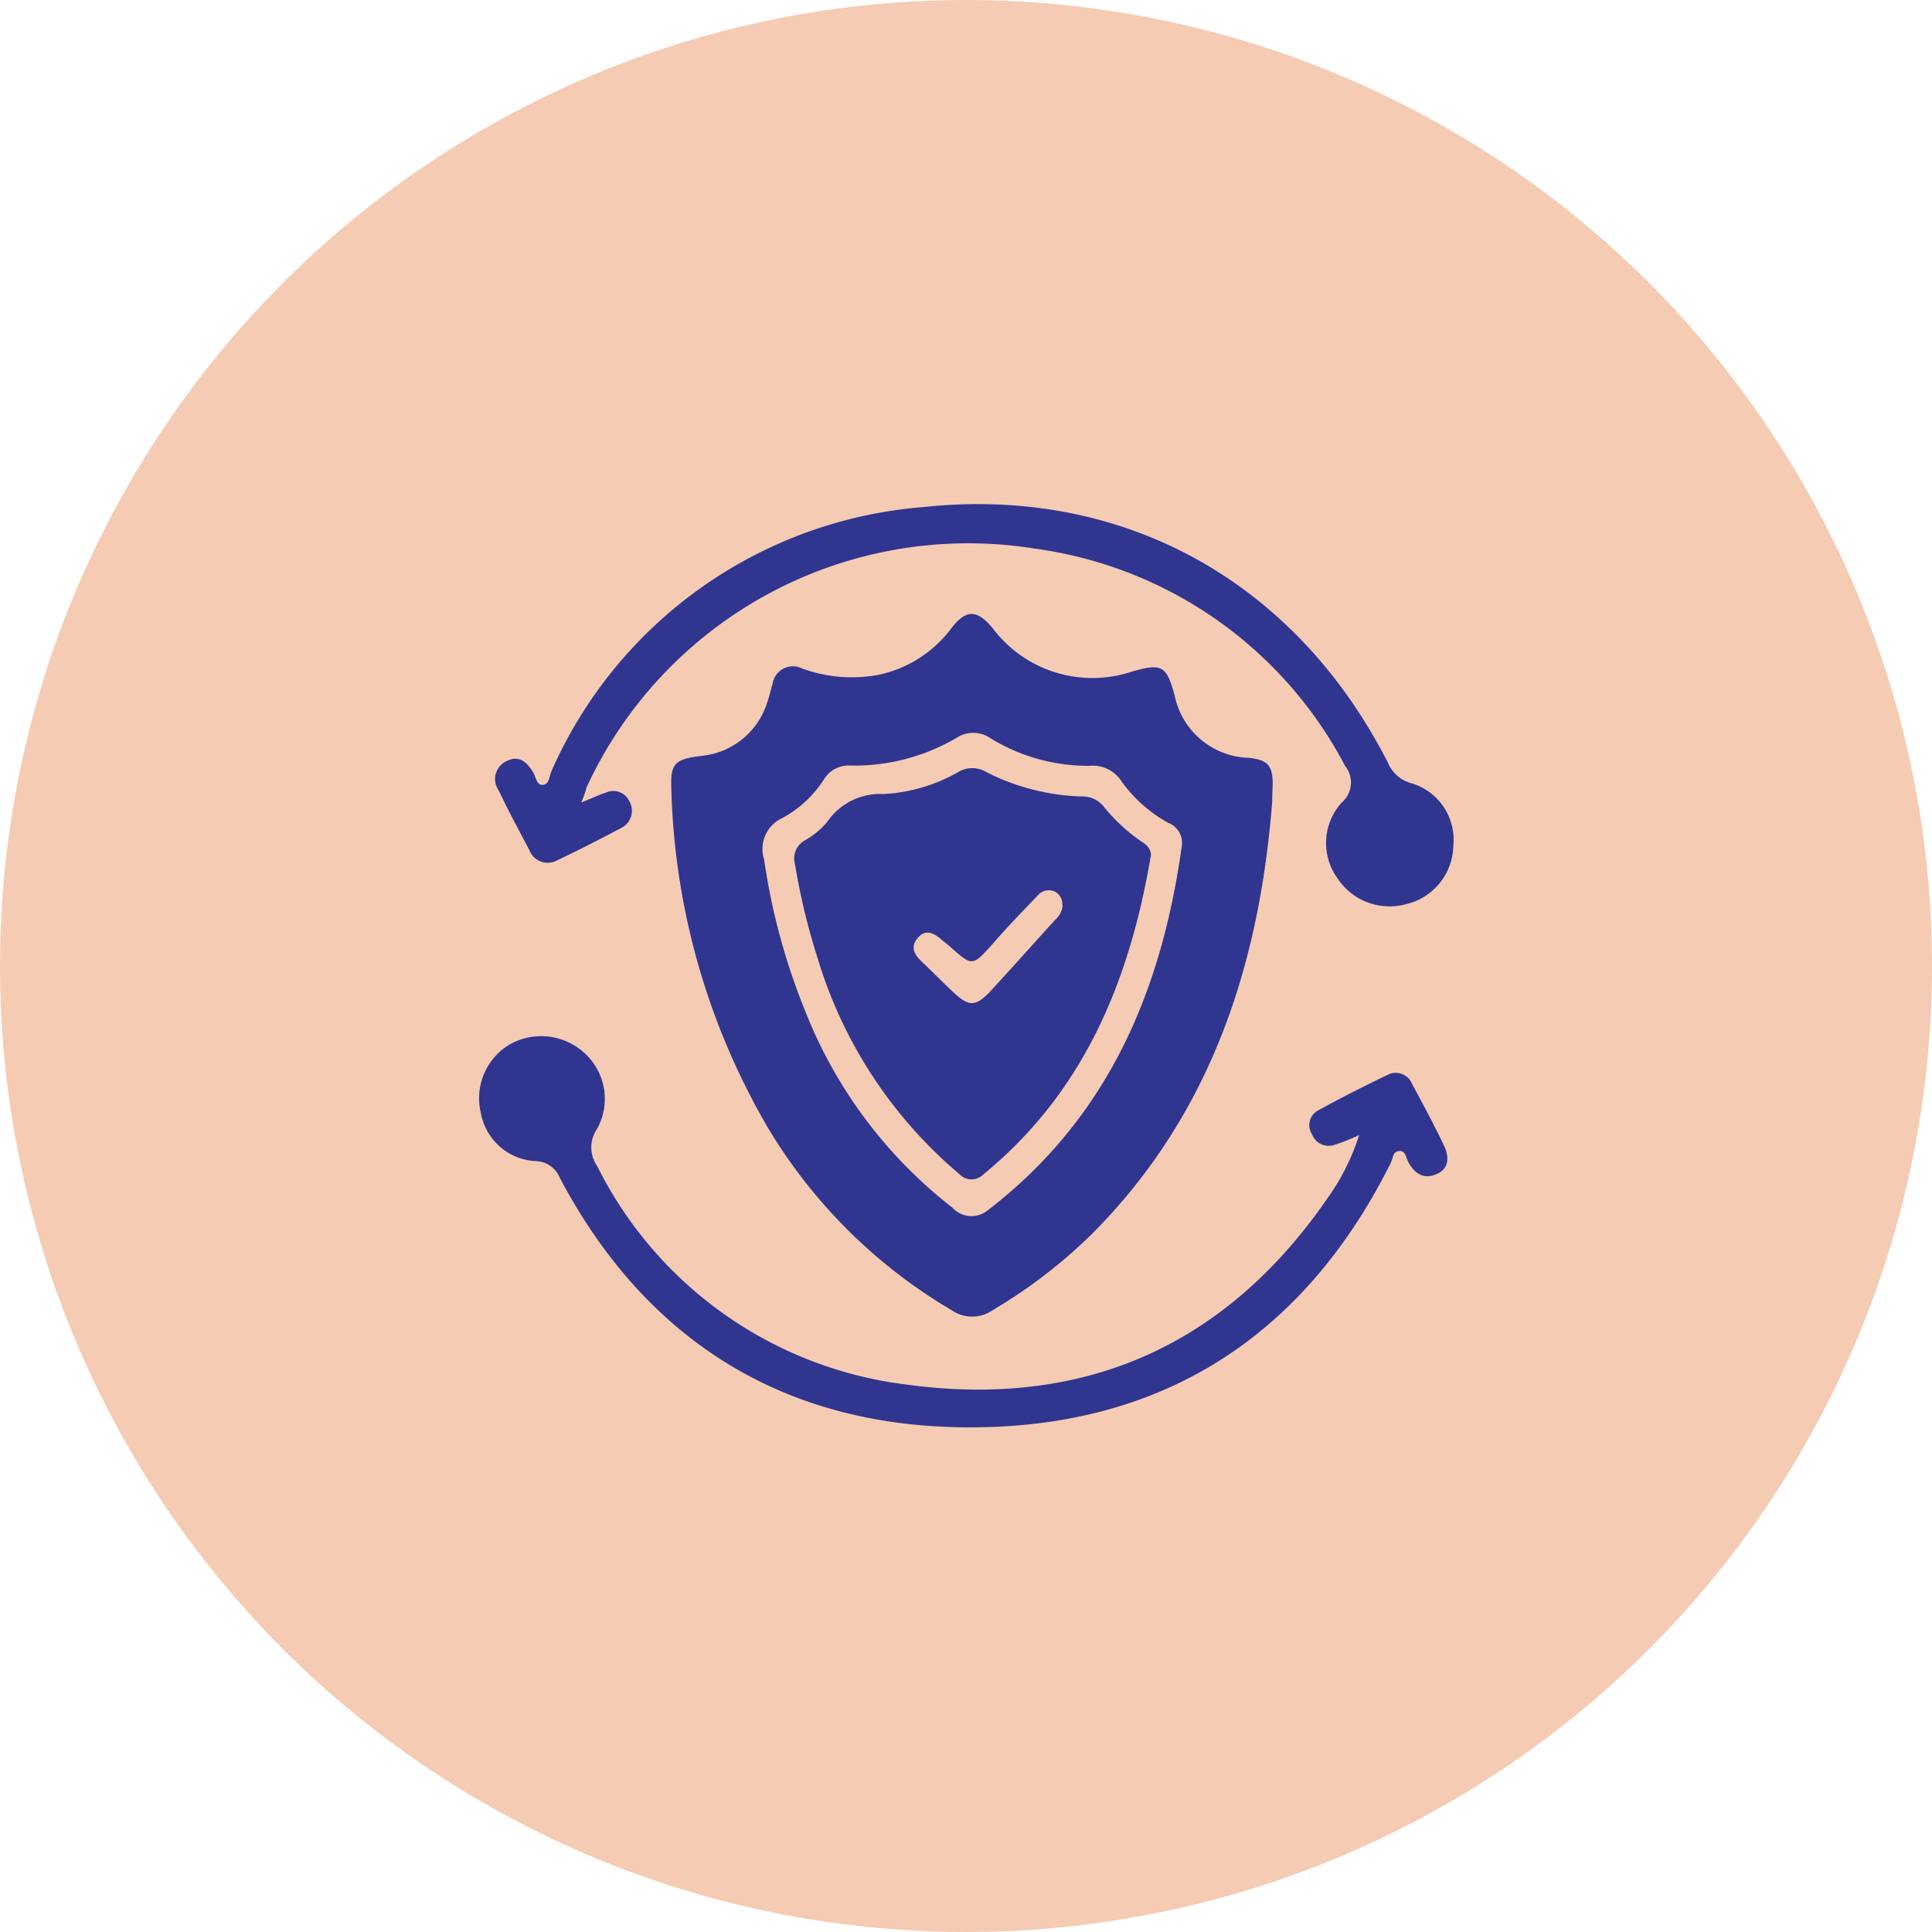
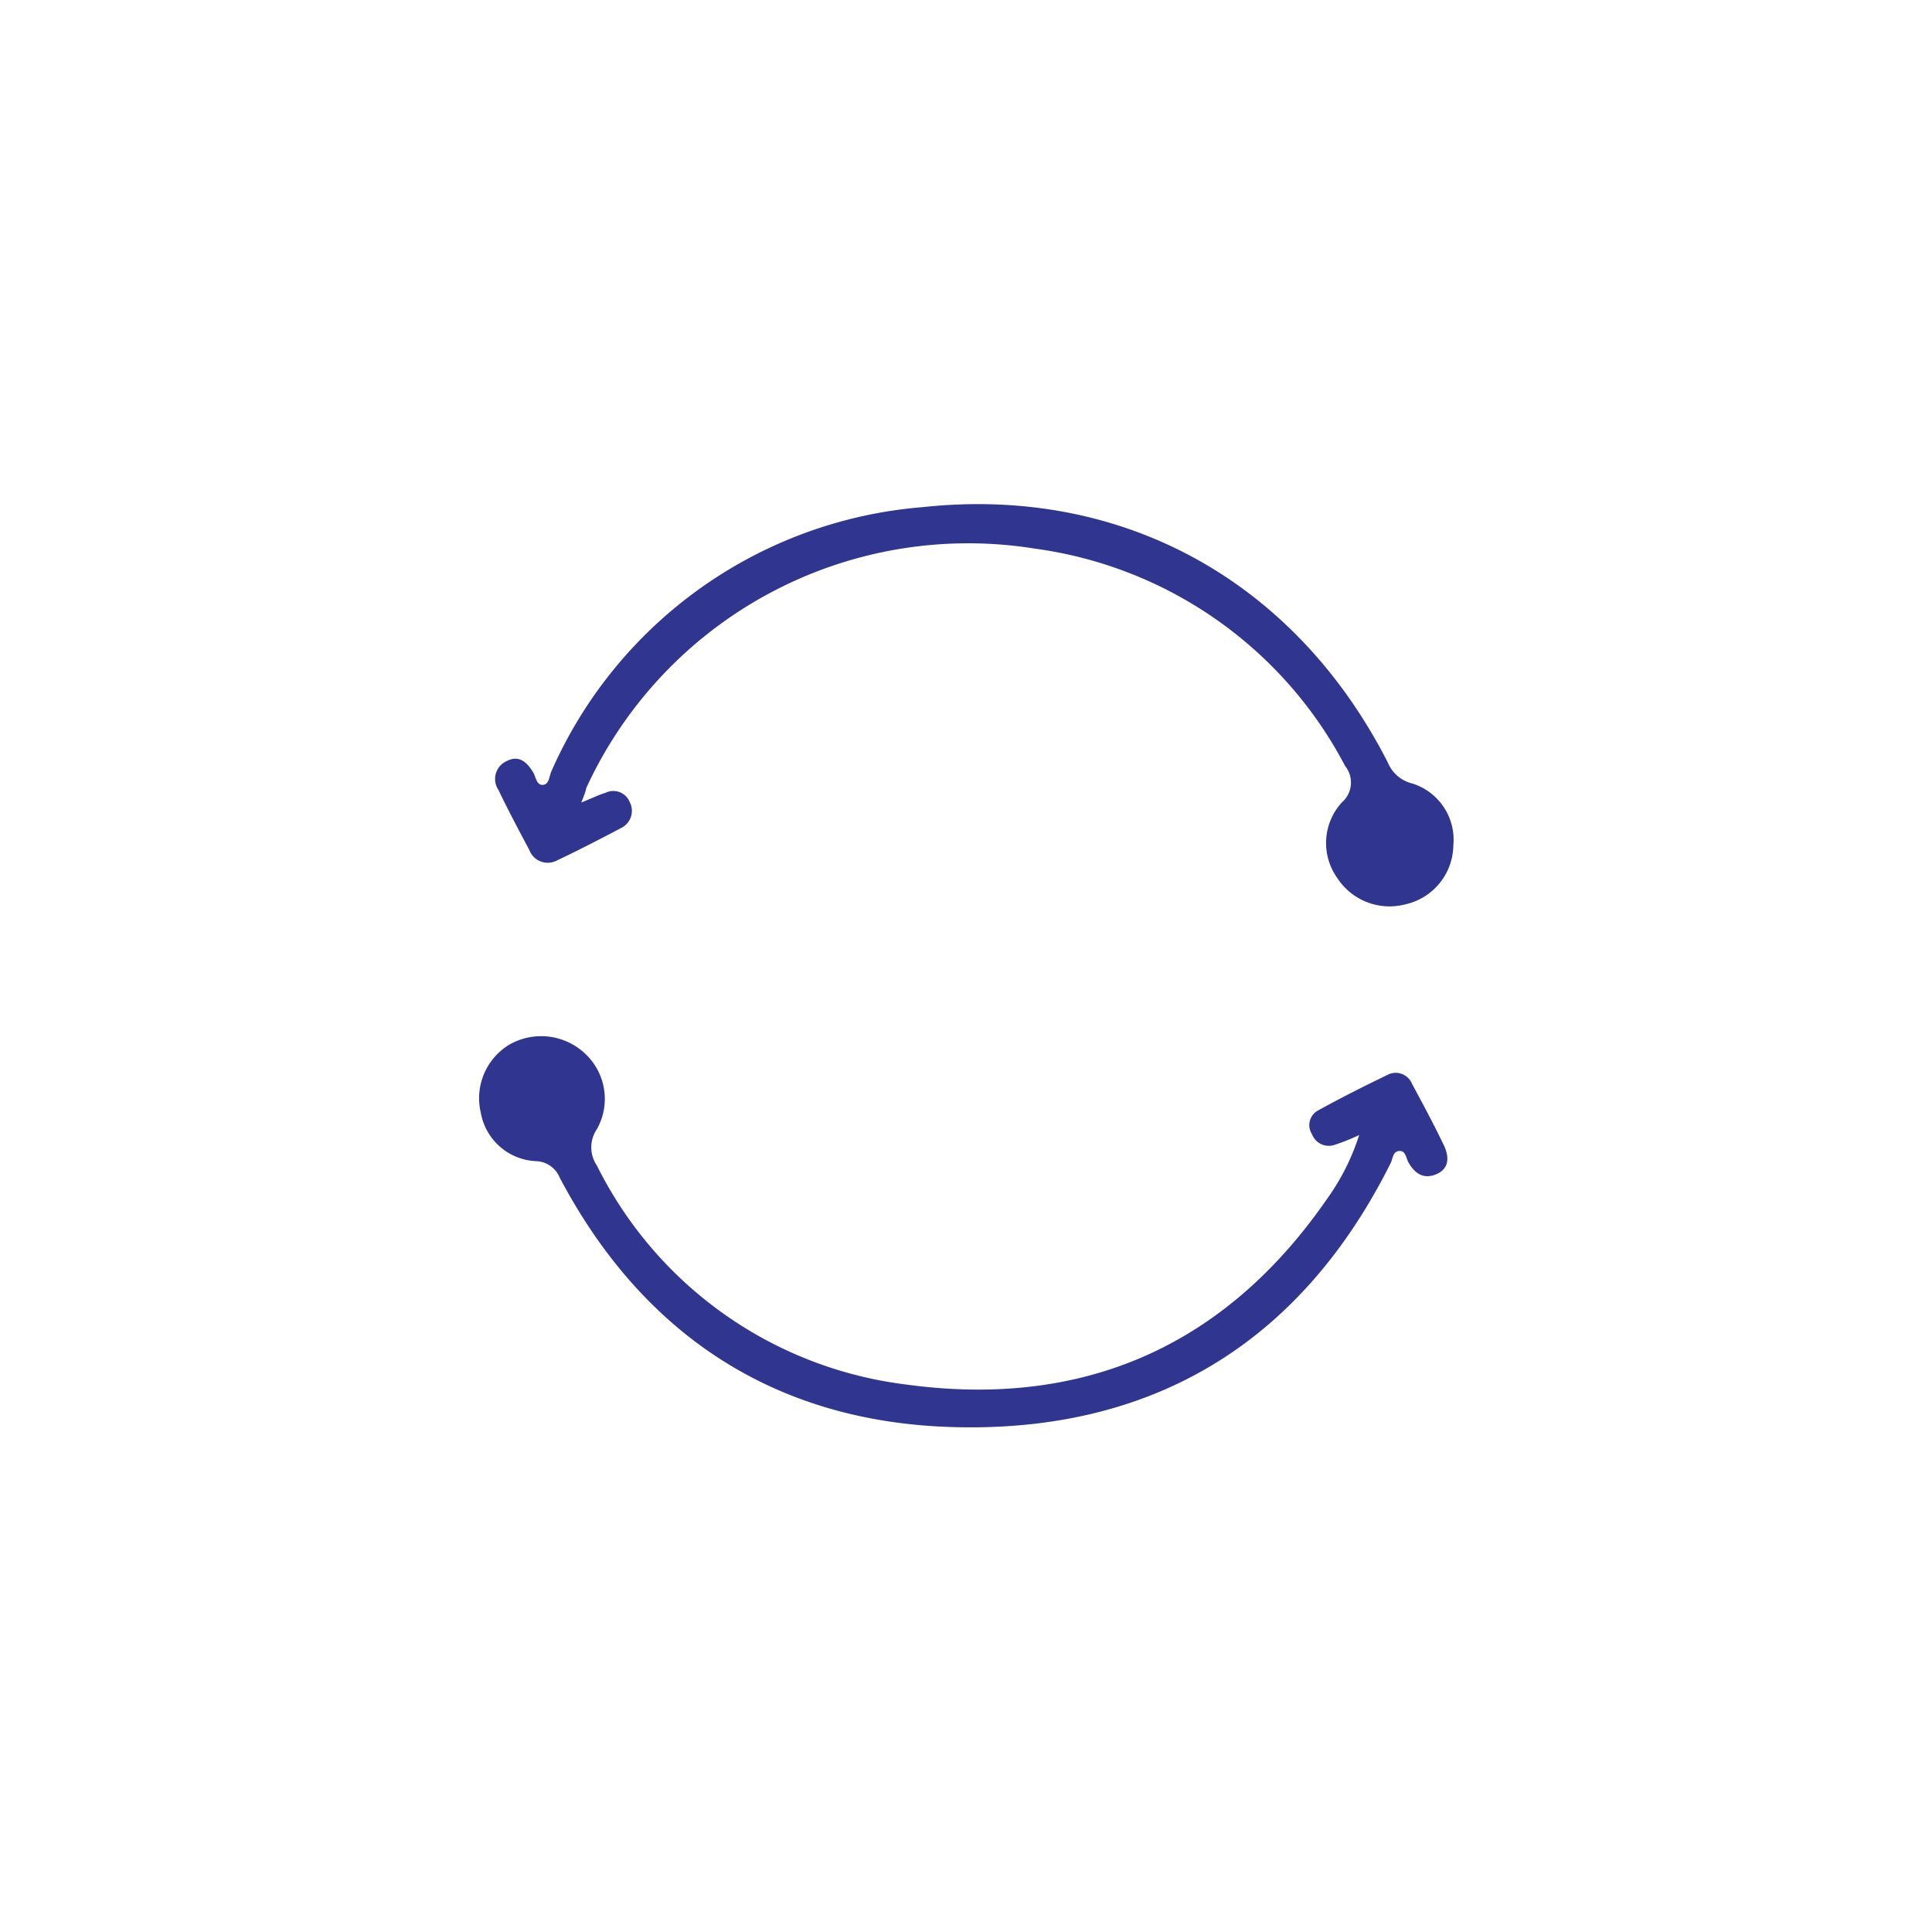
<svg xmlns="http://www.w3.org/2000/svg" id="Layer_1" data-name="Layer 1" viewBox="0 0 80 80">
  <defs>
    <style>.cls-1{fill:#f5cbb3;}.cls-2{fill:#303590;}</style>
  </defs>
-   <circle class="cls-1" cx="40" cy="40" r="40" />
-   <path class="cls-2" d="M52.68,33.18c-.53,6.8-2.55,13-7.49,17.94a21.33,21.33,0,0,1-4.1,3.14,1.48,1.48,0,0,1-1.67,0,21.64,21.64,0,0,1-7.62-7.56,29.28,29.28,0,0,1-4-14c-.05-1.1.14-1.26,1.24-1.4a3.17,3.17,0,0,0,2.73-2.22c.09-.25.14-.51.22-.76a.85.85,0,0,1,1.22-.64,6,6,0,0,0,3.18.26,5.07,5.07,0,0,0,3-1.92c.61-.8,1.07-.79,1.72,0a5.17,5.17,0,0,0,5.79,1.78c1.22-.34,1.4-.24,1.74,1a3.23,3.23,0,0,0,3.06,2.58c.78.08,1,.3,1,1.1C52.69,32.7,52.68,32.94,52.68,33.18ZM48.94,35a.89.89,0,0,0-.57-.93,5.91,5.91,0,0,1-1.92-1.7,1.41,1.41,0,0,0-1.32-.66A7.7,7.7,0,0,1,41,30.56a1.25,1.25,0,0,0-1.4,0,8.39,8.39,0,0,1-4.4,1.14,1.19,1.19,0,0,0-1.08.57,4.71,4.71,0,0,1-1.72,1.6,1.41,1.41,0,0,0-.76,1.72,26.75,26.75,0,0,0,1.68,6.22A19.2,19.2,0,0,0,39.43,50a1.07,1.07,0,0,0,1.48.11C45.91,46.26,48.11,41,48.94,35Z" />
  <path class="cls-2" d="M24.07,33.23c.45-.18.73-.32,1-.4a.73.73,0,0,1,1,.37.79.79,0,0,1-.32,1.07c-.89.47-1.78.93-2.69,1.36a.81.81,0,0,1-1.14-.43c-.44-.83-.88-1.65-1.28-2.49a.81.81,0,0,1,.31-1.18c.52-.28.85,0,1.12.44.12.19.14.55.41.53s.26-.37.36-.58A18.41,18.41,0,0,1,38.2,21c8.33-.9,15.45,3.09,19.27,10.58a1.46,1.46,0,0,0,1,.86A2.44,2.44,0,0,1,60.18,35a2.54,2.54,0,0,1-2,2.45,2.58,2.58,0,0,1-2.81-1.1,2.49,2.49,0,0,1,.19-3.12,1.09,1.09,0,0,0,.14-1.51,17.09,17.09,0,0,0-12.83-9,17.41,17.41,0,0,0-18.59,9.9C24.25,32.76,24.2,32.91,24.07,33.23Z" />
  <path class="cls-2" d="M56.28,47a8.87,8.87,0,0,1-1,.4.74.74,0,0,1-.95-.43.69.69,0,0,1,.27-1c.94-.52,1.9-1,2.87-1.47a.73.73,0,0,1,1,.38c.45.84.91,1.69,1.32,2.55.21.44.24.94-.29,1.18s-.92,0-1.19-.5c-.09-.17-.11-.48-.38-.45s-.25.32-.35.51c-3.75,7.5-9.94,11.18-18.2,10.92-7.29-.23-12.76-3.81-16.2-10.32a1.1,1.1,0,0,0-1-.69,2.43,2.43,0,0,1-2.27-2,2.59,2.59,0,0,1,1.21-2.84,2.65,2.65,0,0,1,3.13.41,2.56,2.56,0,0,1,.47,3.1,1.34,1.34,0,0,0,0,1.52,16.56,16.56,0,0,0,12.8,9.06c7.32,1,13.21-1.57,17.44-7.7A9.4,9.4,0,0,0,56.28,47Z" />
-   <path class="cls-2" d="M47.65,35.45c-.89,5.24-2.8,9.79-6.92,13.17a.69.69,0,0,1-1,0,18.76,18.76,0,0,1-5.87-8.93,27.35,27.35,0,0,1-.94-3.9.86.86,0,0,1,.42-1,3.22,3.22,0,0,0,.93-.78,2.64,2.64,0,0,1,2.32-1.13,7,7,0,0,0,3.07-.9,1.13,1.13,0,0,1,1.2,0,9.31,9.31,0,0,0,3.93,1,1.12,1.12,0,0,1,.93.44,7.27,7.27,0,0,0,1.58,1.45C47.53,35,47.69,35.24,47.65,35.45Zm-3.66,2a.58.58,0,0,0-.31-.53.6.6,0,0,0-.72.17c-.62.65-1.26,1.3-1.86,2-.84.93-.83.94-1.78.09L39,38.92c-.31-.27-.66-.48-1-.08s-.11.72.19,1,.85.84,1.29,1.25c.63.59.9.6,1.49,0,.92-1,1.81-2,2.72-3A.9.9,0,0,0,44,37.49Z" />
</svg>